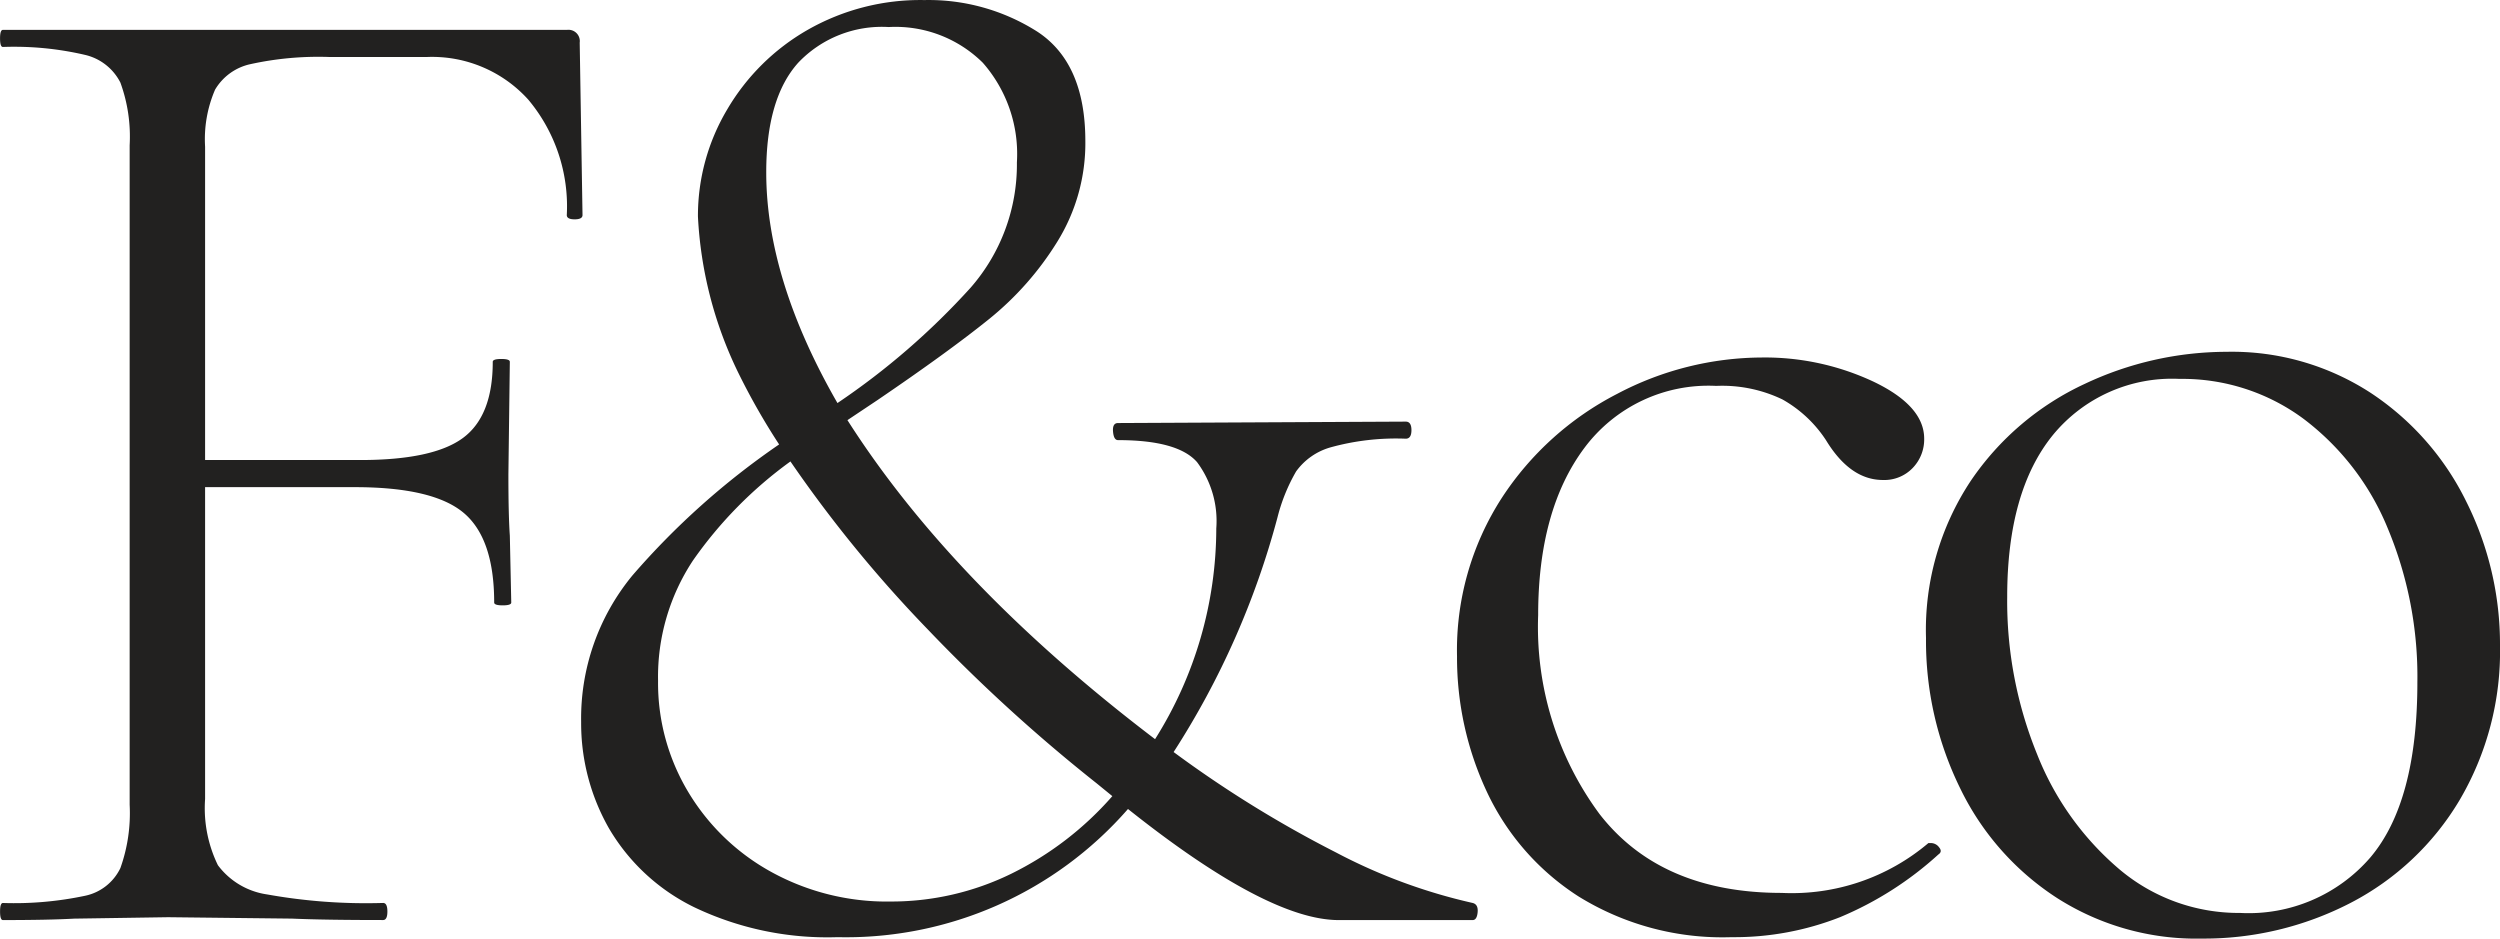
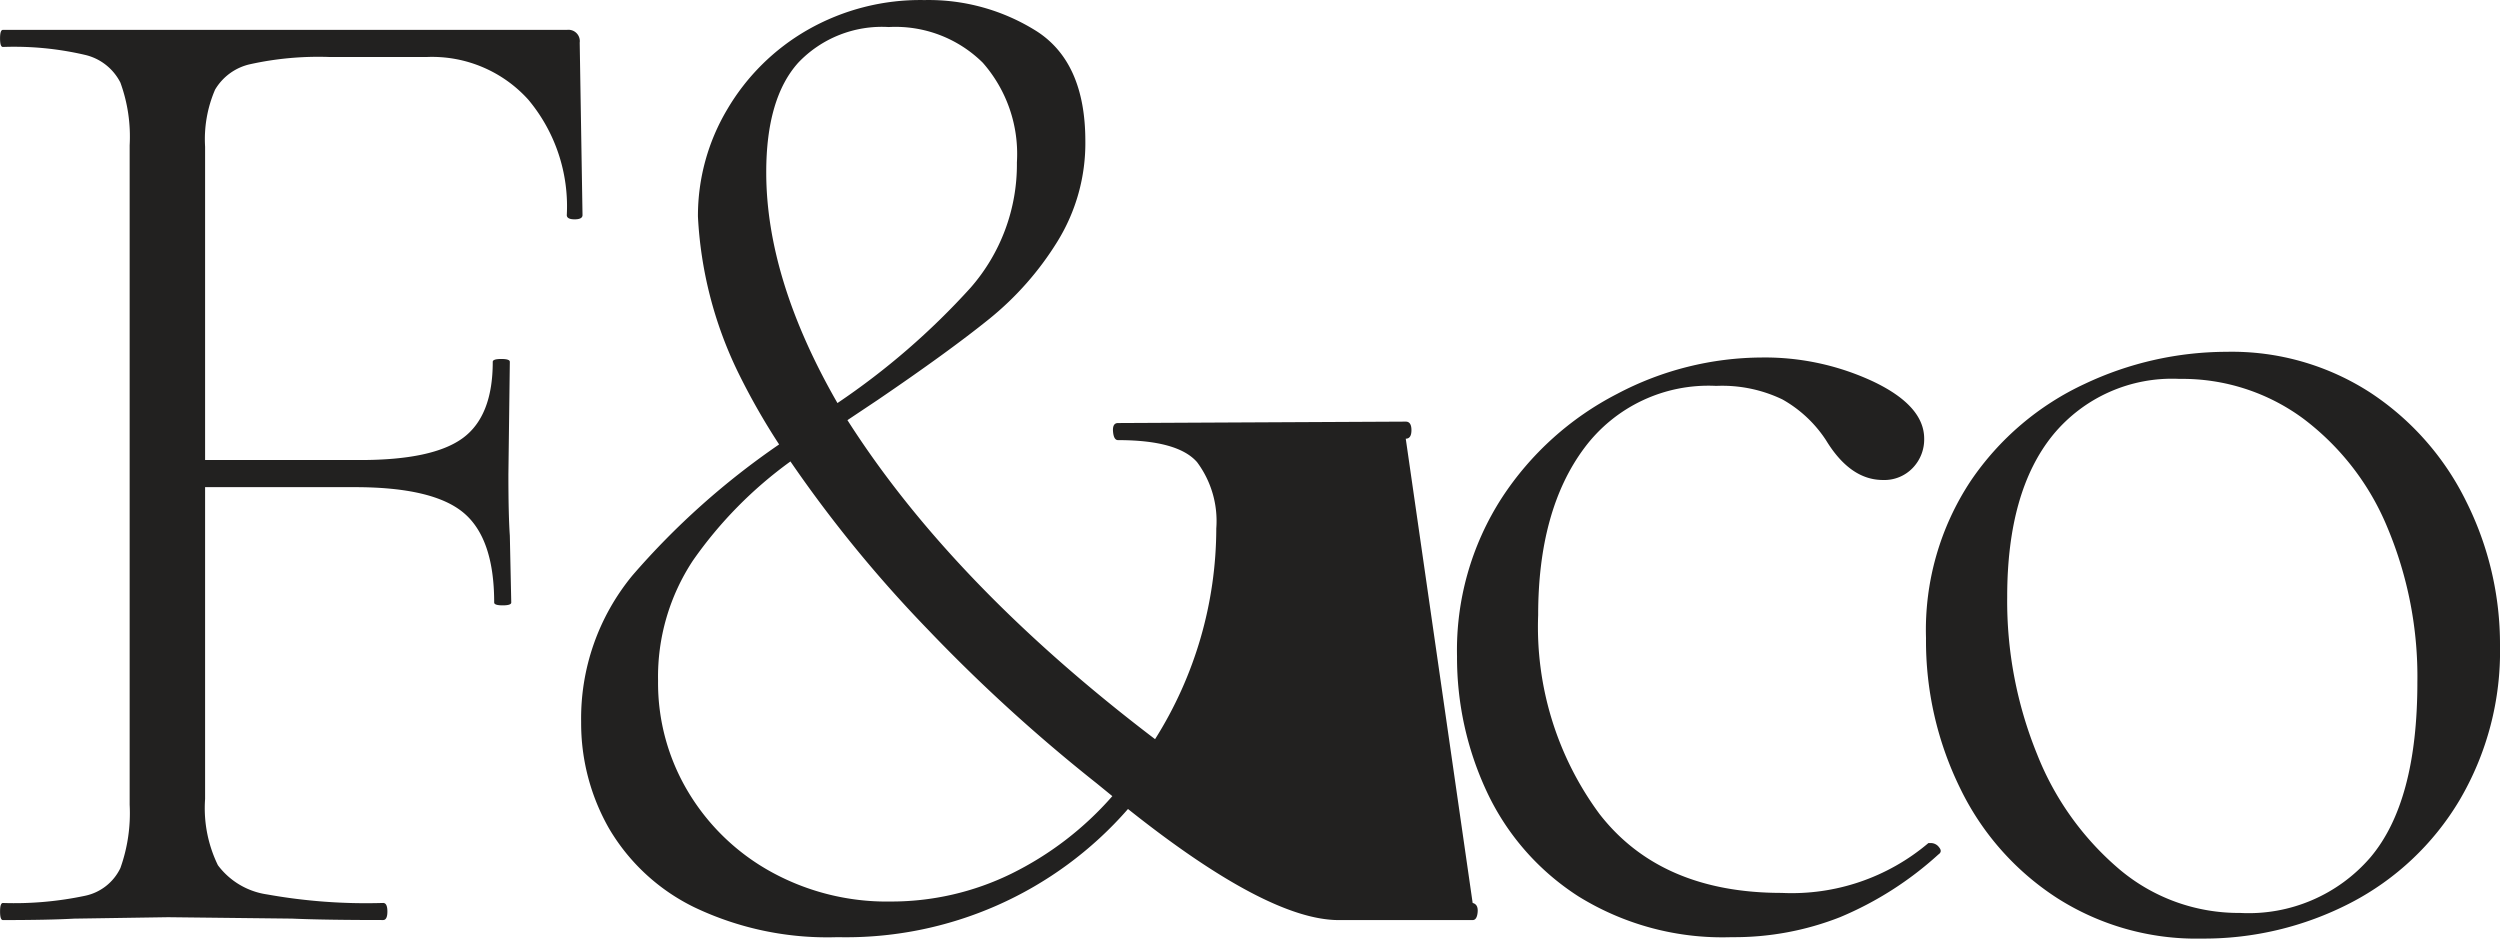
<svg xmlns="http://www.w3.org/2000/svg" width="159" height="59.693">
-   <path data-name="パス 7568" d="M37.048 13.678q0 .272-.5.272t-.5-.272a10.559 10.559 0 00-2.446-7.337 8.239 8.239 0 00-6.431-2.717h-6.25a20.122 20.122 0 00-4.982.453 3.459 3.459 0 00-2.261 1.627 7.941 7.941 0 00-.634 3.623v19.931h9.873q4.62 0 6.522-1.4t1.9-4.846q0-.181.543-.181t.543.181l-.091 7.156q0 2.627.091 3.895l.091 4.257q0 .181-.543.181t-.543-.181q0-4.076-1.947-5.707t-6.929-1.63h-9.51v19.833a8.276 8.276 0 00.815 4.212 4.749 4.749 0 003.125 1.857 35.643 35.643 0 007.382.543q.272 0 .272.543t-.272.543q-3.714 0-5.8-.091l-7.874-.089-5.978.091q-1.63.091-4.529.091-.181 0-.181-.543t.181-.543a21.74 21.74 0 005.207-.455 3.221 3.221 0 002.265-1.766 10.4 10.4 0 00.589-4.031V9.239a10.037 10.037 0 00-.589-3.986 3.379 3.379 0 00-2.265-1.766 19.833 19.833 0 00-5.208-.5q-.181 0-.181-.543t.181-.543h35.87a.721.721 0 01.815.815zm56.613 43.75q.362.091.317.589t-.317.5h-8.515q-4.529 0-13.406-7.065a23.8 23.8 0 01-18.478 8.152 19.631 19.631 0 01-9.1-1.9 12.774 12.774 0 01-5.435-5.027 13.489 13.489 0 01-1.766-6.748 14.288 14.288 0 013.261-9.33 48.67 48.67 0 019.33-8.333 42.991 42.991 0 01-2.627-4.62 25.551 25.551 0 01-2.536-9.873 13.219 13.219 0 011.853-6.798 13.979 13.979 0 015.117-5.071 14.466 14.466 0 017.433-1.9 12.878 12.878 0 017.156 1.993q3.08 1.993 3.08 6.975a11.887 11.887 0 01-1.772 6.381 19.448 19.448 0 01-4.348 4.937q-2.582 2.083-7.111 5.163l-1.9 1.268q6.7 10.507 19.565 20.29a25.2 25.2 0 003.894-13.407 6.262 6.262 0 00-1.223-4.212q-1.223-1.4-5.027-1.4-.272 0-.317-.543t.317-.543l18.3-.091q.362 0 .362.543t-.362.543a15.608 15.608 0 00-4.755.543 4.069 4.069 0 00-2.219 1.54 11.384 11.384 0 00-1.178 2.9 52.305 52.305 0 01-6.612 14.946 73.437 73.437 0 0010.326 6.386 35.14 35.14 0 008.693 3.212zM48.733 10.96q0 6.794 4.529 14.674a46.275 46.275 0 008.469-7.337 11.9 11.9 0 002.944-7.971 8.783 8.783 0 00-2.174-6.341 7.9 7.9 0 00-5.978-2.265 7.34 7.34 0 00-5.752 2.265q-2.038 2.265-2.038 6.975zm7.881 46.377a17.344 17.344 0 007.7-1.766 20.61 20.61 0 006.431-4.937l-1-.815a105.045 105.045 0 01-10.734-9.783 82.443 82.443 0 01-8.739-10.688 26.486 26.486 0 00-6.2 6.3 13.409 13.409 0 00-2.219 7.654 13.463 13.463 0 001.939 7.102 14.024 14.024 0 005.3 5.073 15.249 15.249 0 007.521 1.861zm53.532 2.267a17.4 17.4 0 01-9.737-2.582 15.894 15.894 0 01-5.842-6.658 20.107 20.107 0 01-1.9-8.605 17.849 17.849 0 012.853-10.1 19.287 19.287 0 017.337-6.612 19.856 19.856 0 019.194-2.31 16.25 16.25 0 017.111 1.54q3.216 1.54 3.216 3.623a2.612 2.612 0 01-.725 1.857 2.491 2.491 0 01-1.9.77q-2.083 0-3.623-2.536a7.983 7.983 0 00-2.768-2.587 8.836 8.836 0 00-4.212-.861 9.837 9.837 0 00-8.379 3.94q-2.944 3.94-2.944 10.643a20.017 20.017 0 003.895 12.636q3.895 5.027 11.594 5.027a13.441 13.441 0 009.33-3.17h.181a.648.648 0 01.5.272q.226.272-.045.453a21.732 21.732 0 01-6.25 3.986 18.367 18.367 0 01-6.886 1.274zm29.831.091a16.454 16.454 0 01-9.149-2.582 17.249 17.249 0 01-6.16-6.975 21.249 21.249 0 01-2.174-9.556 17.15 17.15 0 012.853-10.009 17.819 17.819 0 017.246-6.16 21.2 21.2 0 019.013-2.038 16.186 16.186 0 019.196 2.629 17.506 17.506 0 016.069 6.929 20.263 20.263 0 012.129 9.1 18.664 18.664 0 01-2.582 9.873 17.342 17.342 0 01-6.929 6.522 20.278 20.278 0 01-9.511 2.265zm2.536-1.63a10.22 10.22 0 008.243-3.533q2.989-3.533 2.989-11.141a24.49 24.49 0 00-1.9-9.828 16.549 16.549 0 00-5.344-6.929 12.939 12.939 0 00-7.881-2.536 9.8 9.8 0 00-8.062 3.578q-2.9 3.578-2.9 10.281a25.813 25.813 0 001.9 10.009 18.491 18.491 0 005.254 7.337 11.759 11.759 0 007.702 2.759z" fill="#222120" />
+   <path data-name="パス 7568" d="M37.048 13.678q0 .272-.5.272t-.5-.272a10.559 10.559 0 00-2.446-7.337 8.239 8.239 0 00-6.431-2.717h-6.25a20.122 20.122 0 00-4.982.453 3.459 3.459 0 00-2.261 1.627 7.941 7.941 0 00-.634 3.623v19.931h9.873q4.62 0 6.522-1.4t1.9-4.846q0-.181.543-.181t.543.181l-.091 7.156q0 2.627.091 3.895l.091 4.257q0 .181-.543.181t-.543-.181q0-4.076-1.947-5.707t-6.929-1.63h-9.51v19.833a8.276 8.276 0 00.815 4.212 4.749 4.749 0 003.125 1.857 35.643 35.643 0 007.382.543q.272 0 .272.543t-.272.543q-3.714 0-5.8-.091l-7.874-.089-5.978.091q-1.63.091-4.529.091-.181 0-.181-.543t.181-.543a21.74 21.74 0 005.207-.455 3.221 3.221 0 002.265-1.766 10.4 10.4 0 00.589-4.031V9.239a10.037 10.037 0 00-.589-3.986 3.379 3.379 0 00-2.265-1.766 19.833 19.833 0 00-5.208-.5q-.181 0-.181-.543t.181-.543h35.87a.721.721 0 01.815.815zm56.613 43.75q.362.091.317.589t-.317.5h-8.515q-4.529 0-13.406-7.065a23.8 23.8 0 01-18.478 8.152 19.631 19.631 0 01-9.1-1.9 12.774 12.774 0 01-5.435-5.027 13.489 13.489 0 01-1.766-6.748 14.288 14.288 0 013.261-9.33 48.67 48.67 0 019.33-8.333 42.991 42.991 0 01-2.627-4.62 25.551 25.551 0 01-2.536-9.873 13.219 13.219 0 011.853-6.798 13.979 13.979 0 015.117-5.071 14.466 14.466 0 017.433-1.9 12.878 12.878 0 017.156 1.993q3.08 1.993 3.08 6.975a11.887 11.887 0 01-1.772 6.381 19.448 19.448 0 01-4.348 4.937q-2.582 2.083-7.111 5.163l-1.9 1.268q6.7 10.507 19.565 20.29a25.2 25.2 0 003.894-13.407 6.262 6.262 0 00-1.223-4.212q-1.223-1.4-5.027-1.4-.272 0-.317-.543t.317-.543l18.3-.091q.362 0 .362.543t-.362.543zM48.733 10.96q0 6.794 4.529 14.674a46.275 46.275 0 008.469-7.337 11.9 11.9 0 002.944-7.971 8.783 8.783 0 00-2.174-6.341 7.9 7.9 0 00-5.978-2.265 7.34 7.34 0 00-5.752 2.265q-2.038 2.265-2.038 6.975zm7.881 46.377a17.344 17.344 0 007.7-1.766 20.61 20.61 0 006.431-4.937l-1-.815a105.045 105.045 0 01-10.734-9.783 82.443 82.443 0 01-8.739-10.688 26.486 26.486 0 00-6.2 6.3 13.409 13.409 0 00-2.219 7.654 13.463 13.463 0 001.939 7.102 14.024 14.024 0 005.3 5.073 15.249 15.249 0 007.521 1.861zm53.532 2.267a17.4 17.4 0 01-9.737-2.582 15.894 15.894 0 01-5.842-6.658 20.107 20.107 0 01-1.9-8.605 17.849 17.849 0 012.853-10.1 19.287 19.287 0 017.337-6.612 19.856 19.856 0 019.194-2.31 16.25 16.25 0 017.111 1.54q3.216 1.54 3.216 3.623a2.612 2.612 0 01-.725 1.857 2.491 2.491 0 01-1.9.77q-2.083 0-3.623-2.536a7.983 7.983 0 00-2.768-2.587 8.836 8.836 0 00-4.212-.861 9.837 9.837 0 00-8.379 3.94q-2.944 3.94-2.944 10.643a20.017 20.017 0 003.895 12.636q3.895 5.027 11.594 5.027a13.441 13.441 0 009.33-3.17h.181a.648.648 0 01.5.272q.226.272-.045.453a21.732 21.732 0 01-6.25 3.986 18.367 18.367 0 01-6.886 1.274zm29.831.091a16.454 16.454 0 01-9.149-2.582 17.249 17.249 0 01-6.16-6.975 21.249 21.249 0 01-2.174-9.556 17.15 17.15 0 012.853-10.009 17.819 17.819 0 017.246-6.16 21.2 21.2 0 019.013-2.038 16.186 16.186 0 019.196 2.629 17.506 17.506 0 016.069 6.929 20.263 20.263 0 012.129 9.1 18.664 18.664 0 01-2.582 9.873 17.342 17.342 0 01-6.929 6.522 20.278 20.278 0 01-9.511 2.265zm2.536-1.63a10.22 10.22 0 008.243-3.533q2.989-3.533 2.989-11.141a24.49 24.49 0 00-1.9-9.828 16.549 16.549 0 00-5.344-6.929 12.939 12.939 0 00-7.881-2.536 9.8 9.8 0 00-8.062 3.578q-2.9 3.578-2.9 10.281a25.813 25.813 0 001.9 10.009 18.491 18.491 0 005.254 7.337 11.759 11.759 0 007.702 2.759z" fill="#222120" />
</svg>